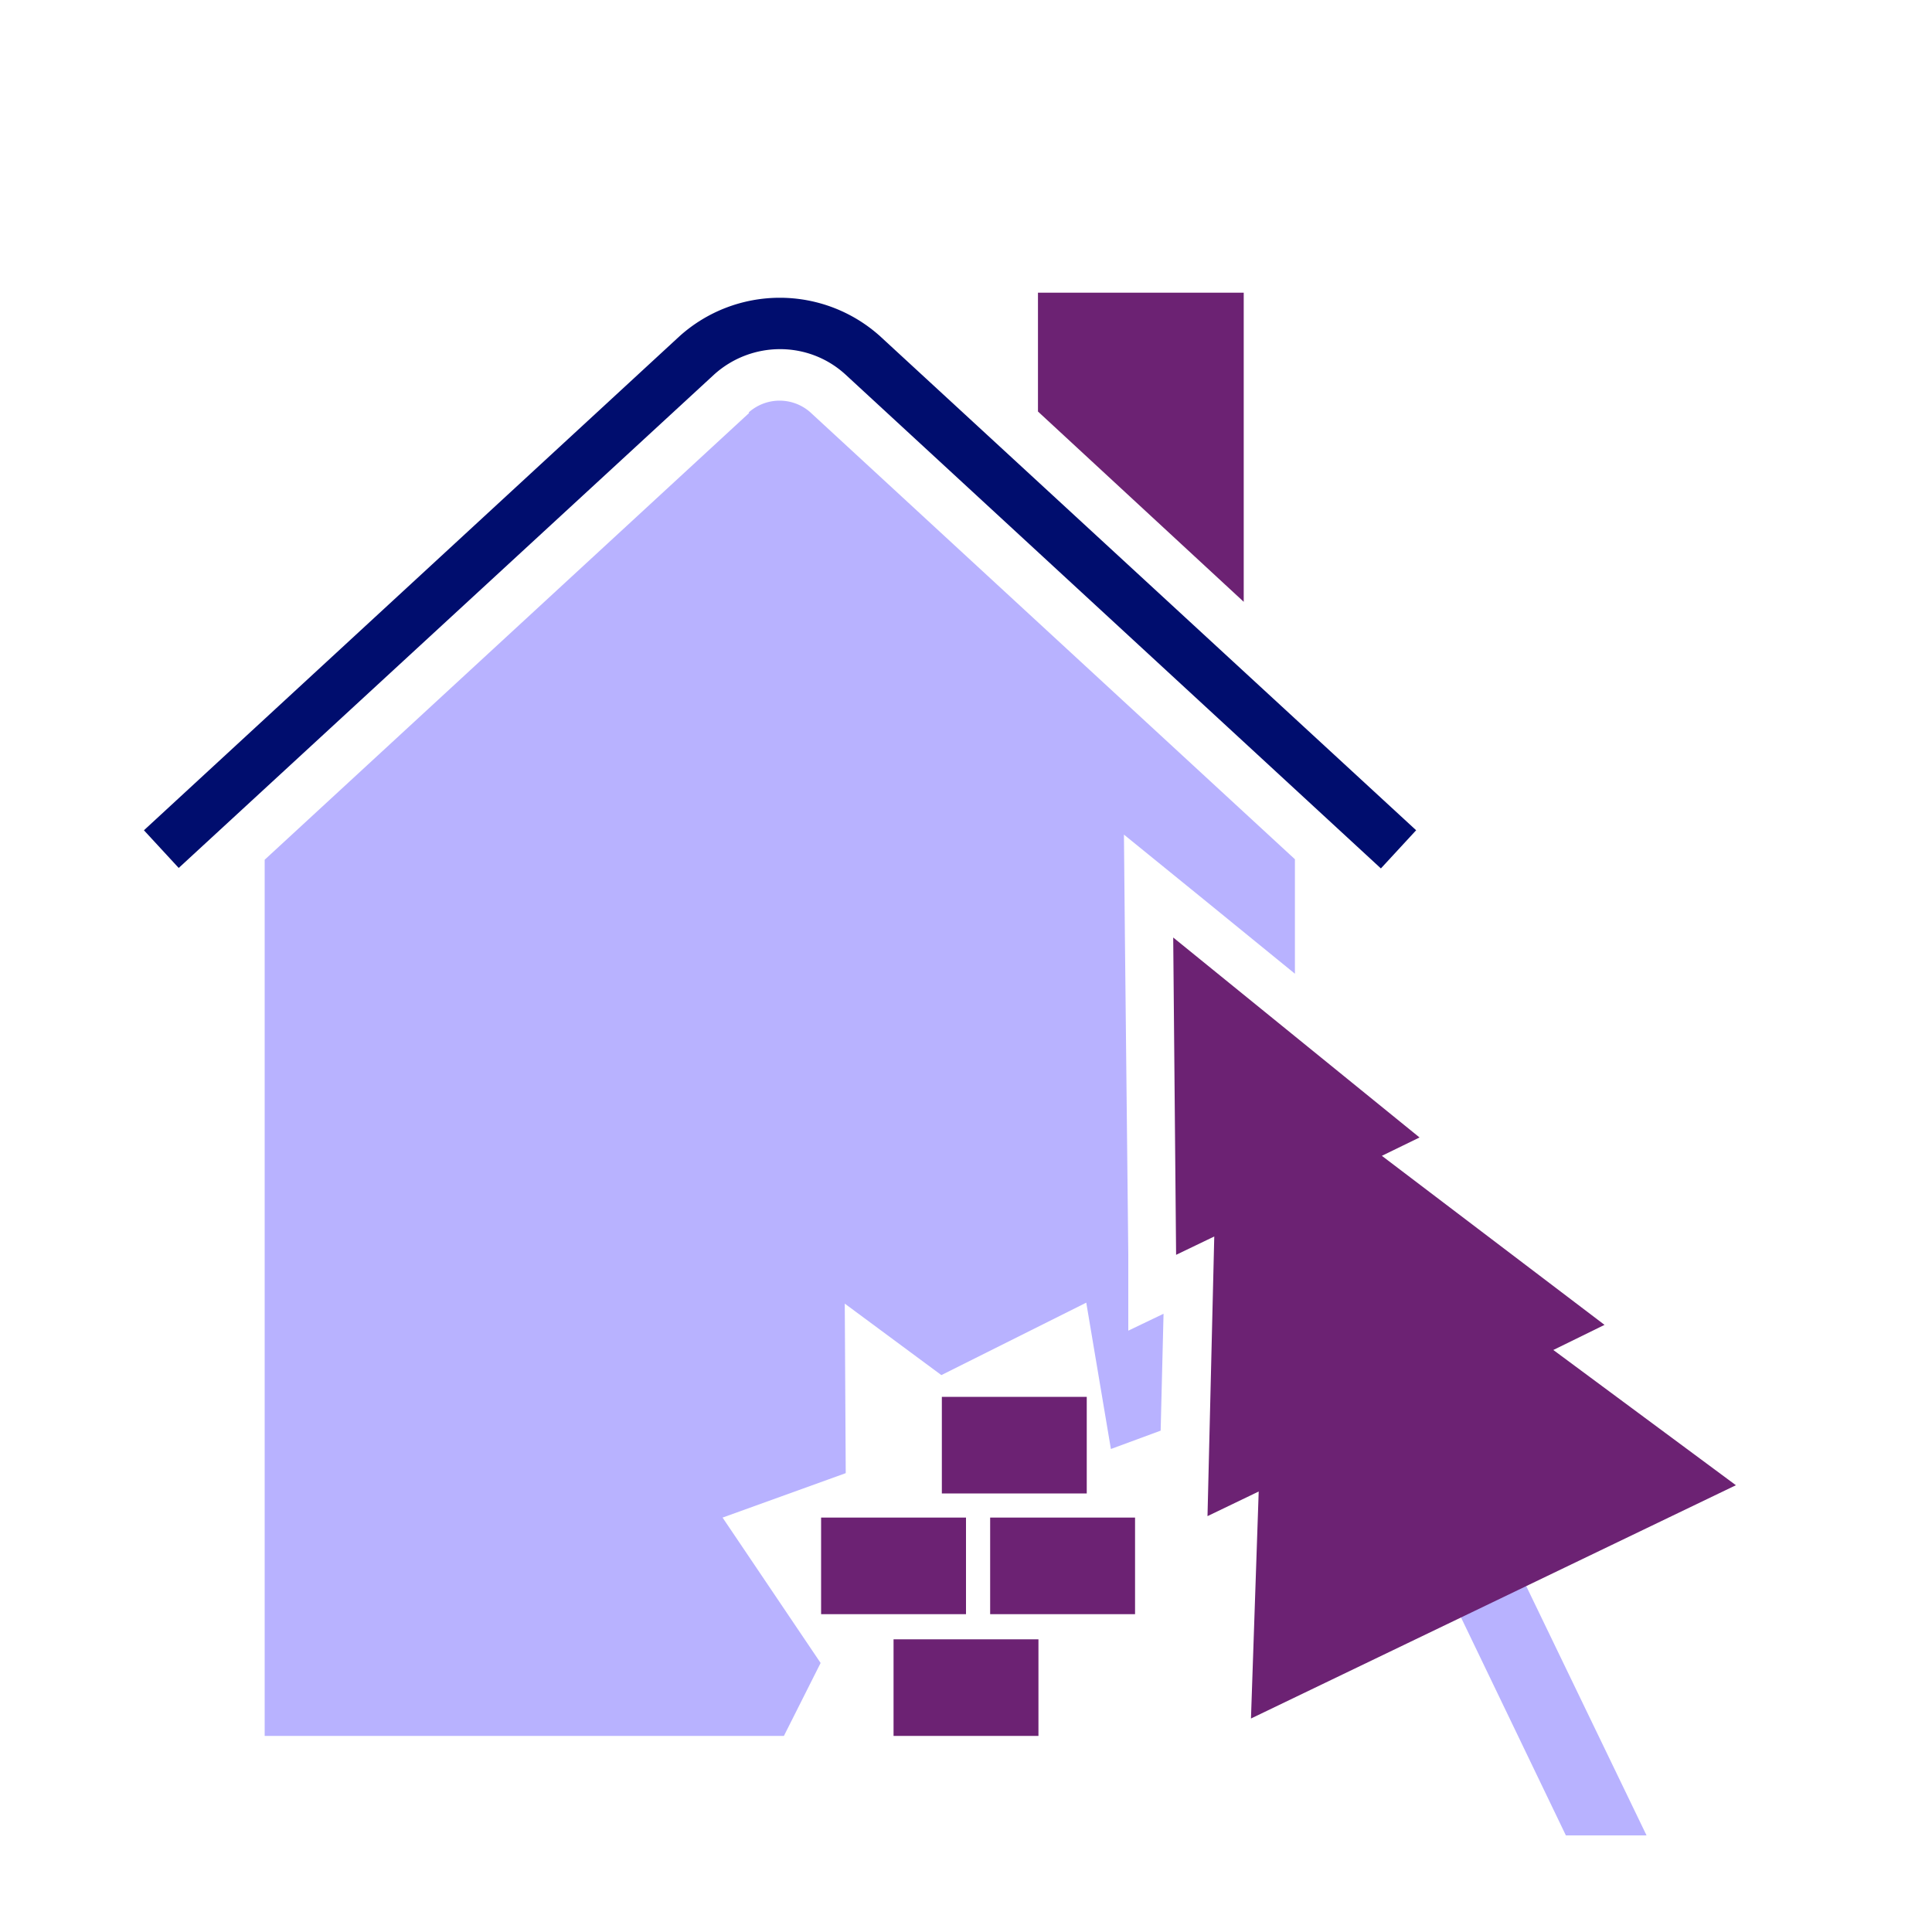
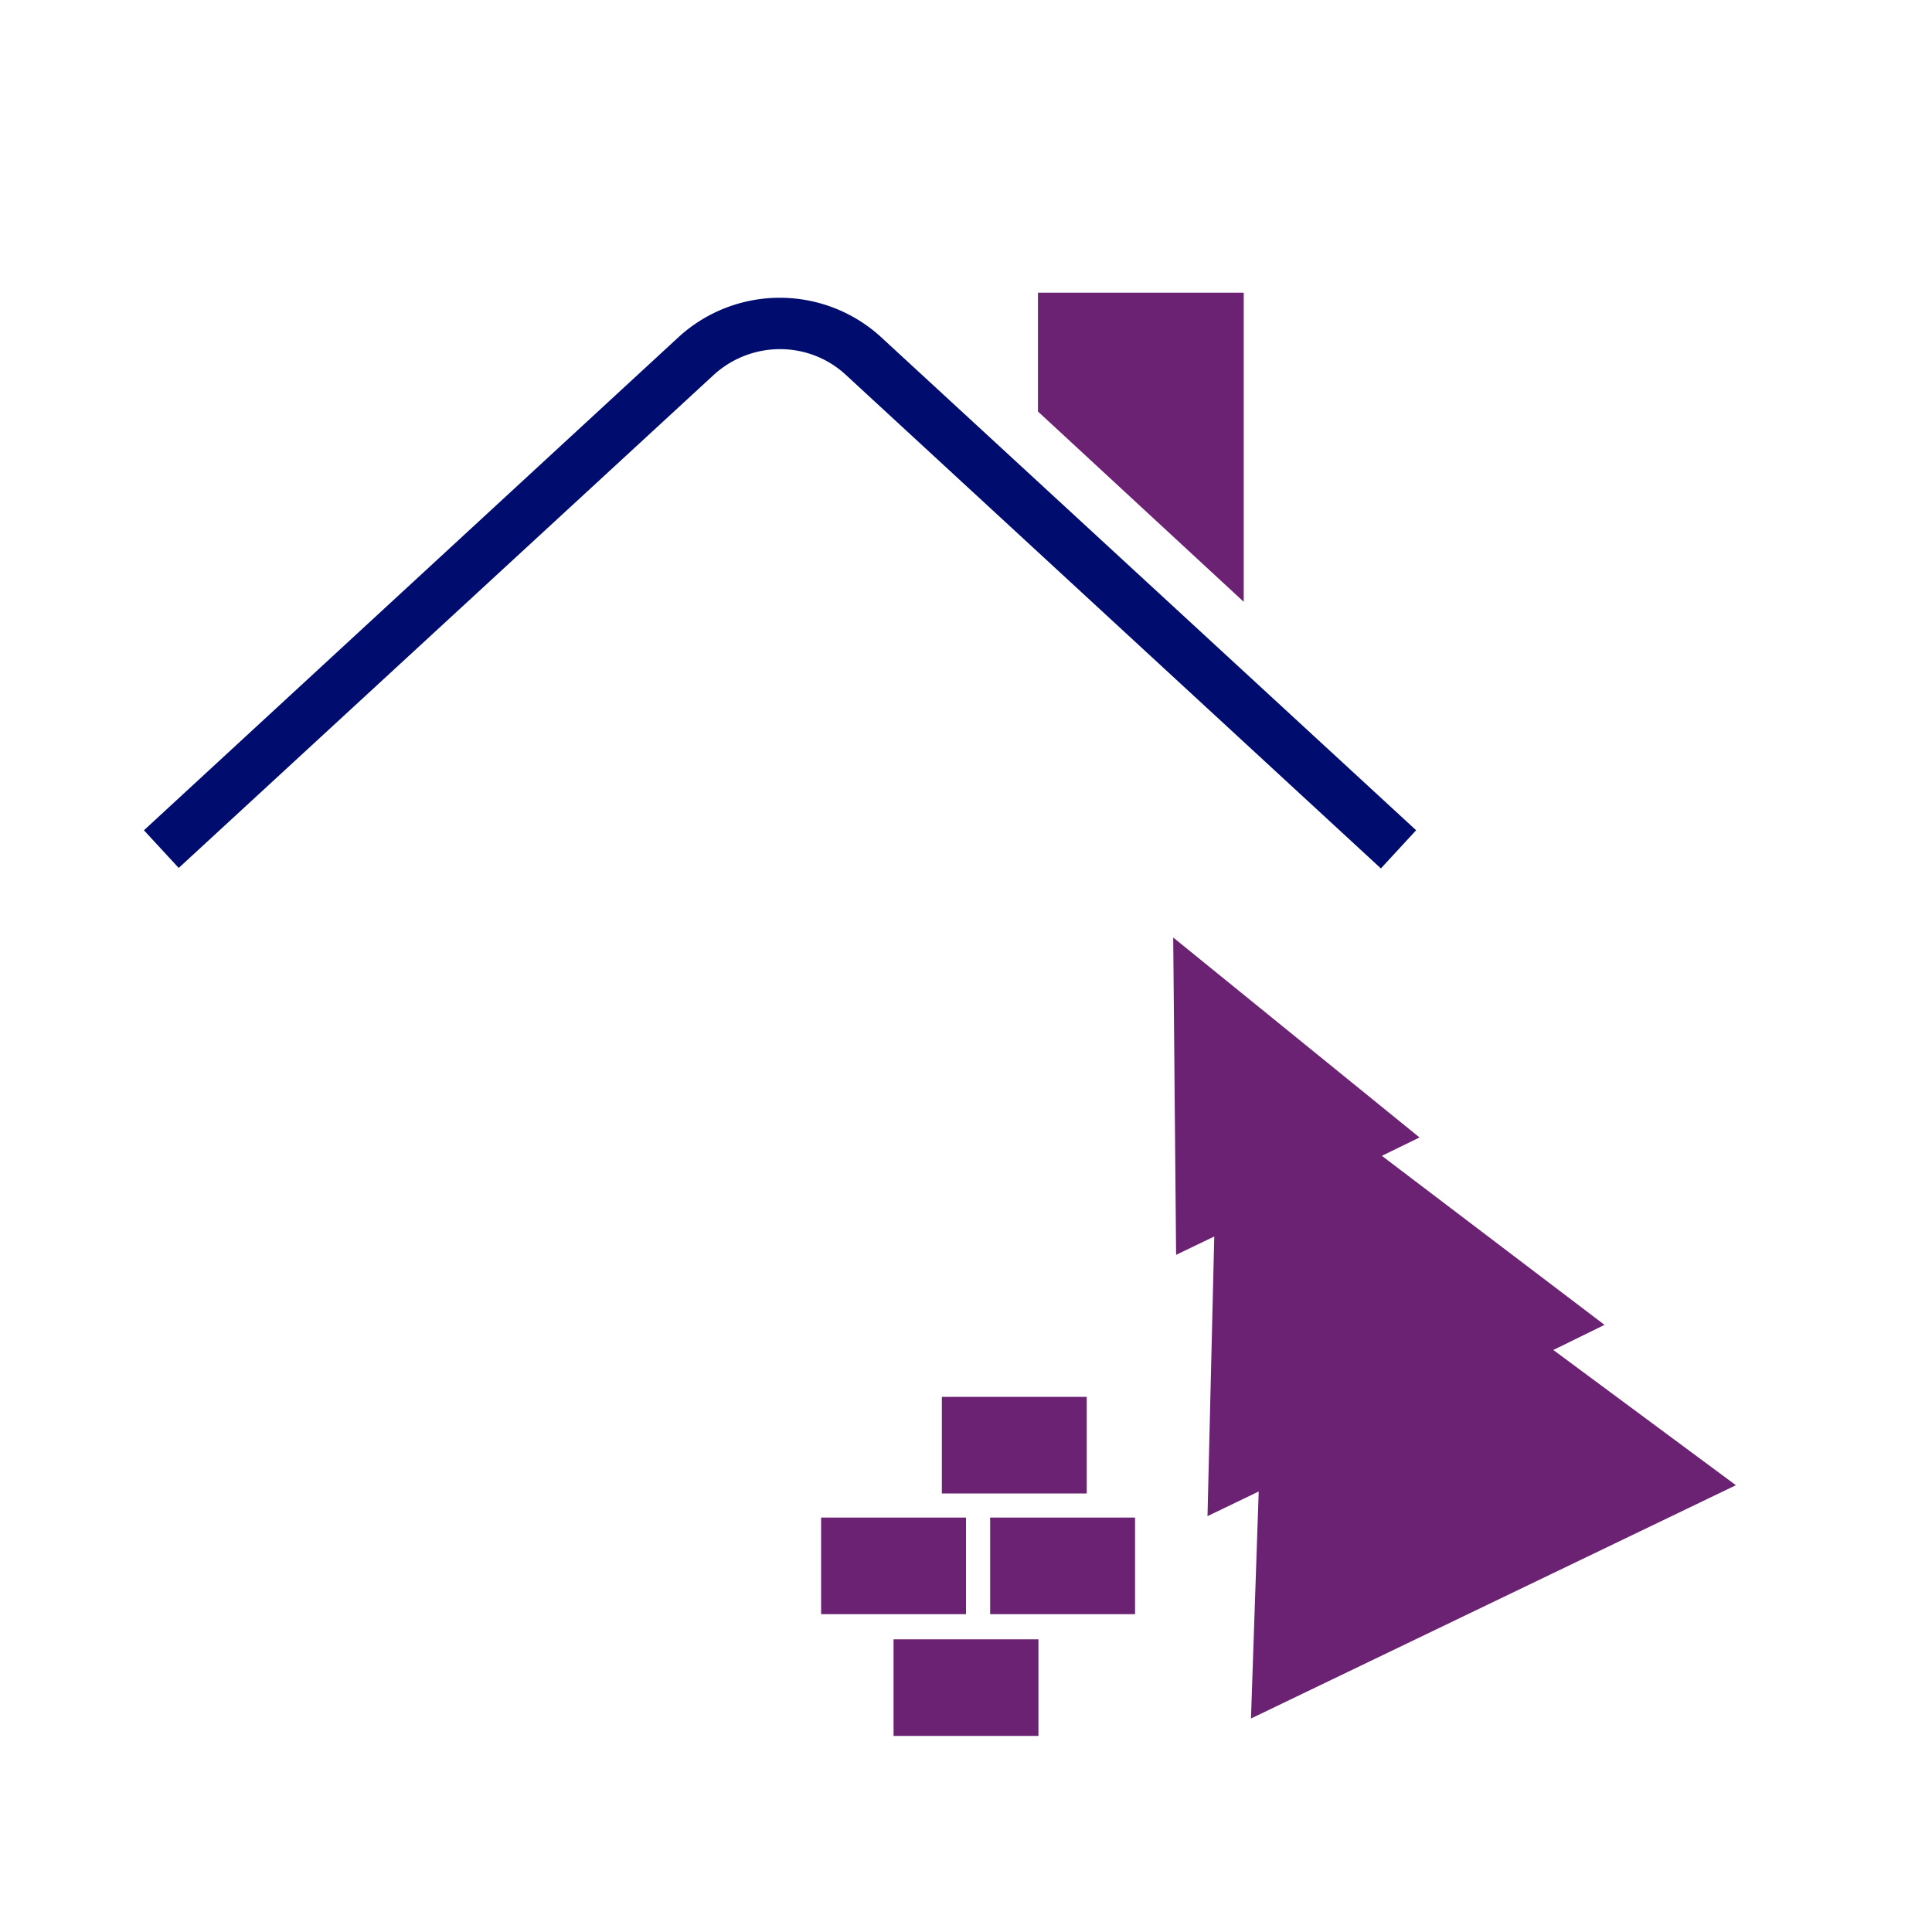
<svg xmlns="http://www.w3.org/2000/svg" viewBox="0 0 40 40" focusable="false" aria-hidden="true">
  <path fill="none" d="M0 0h40v40H0z" />
  <g>
    <path d="M29.32 17.19 18.22 6.96a3.105 3.105 0 0 0-4.15 0L2.98 17.19l.36.39.36.39L14.79 7.75c.77-.69 1.94-.7 2.71 0l11.09 10.23.36-.39.36-.39Z" fill="#000d6e" />
-     <path d="M15.51 8.55 5.48 17.8v18.14h10.75l.76-1.51-2.03-3.01 2.55-.92-.02-3.51 2 1.48 3-1.5L23 30l1.03-.38.06-2.42-.73.35v-1.58l-.07-6.57-.02-2.12 1.65 1.34 1.89 1.54v-2.37L16.77 8.53a.96.96 0 0 0-1.27.01ZM31.59 32.82l-1.34.65v.02L32.42 38h1.67z" fill="#b8b2ff" />
    <path fill="#6c2273" d="M25.75 6.06h-4.26v2.46l4.26 3.94zM20.5 31.42h3v2h-3zM17 31.42h3v2h-3zM19.5 28.92h3v2h-3zM18.5 33.94h3v2h-3zM35.94 30.75l-3.78-2.8 1.06-.52-4.61-3.5.78-.38-5.1-4.14.06 6.57.79-.38-.14 5.79 1.06-.51-.16 4.7z" />
  </g>
</svg>